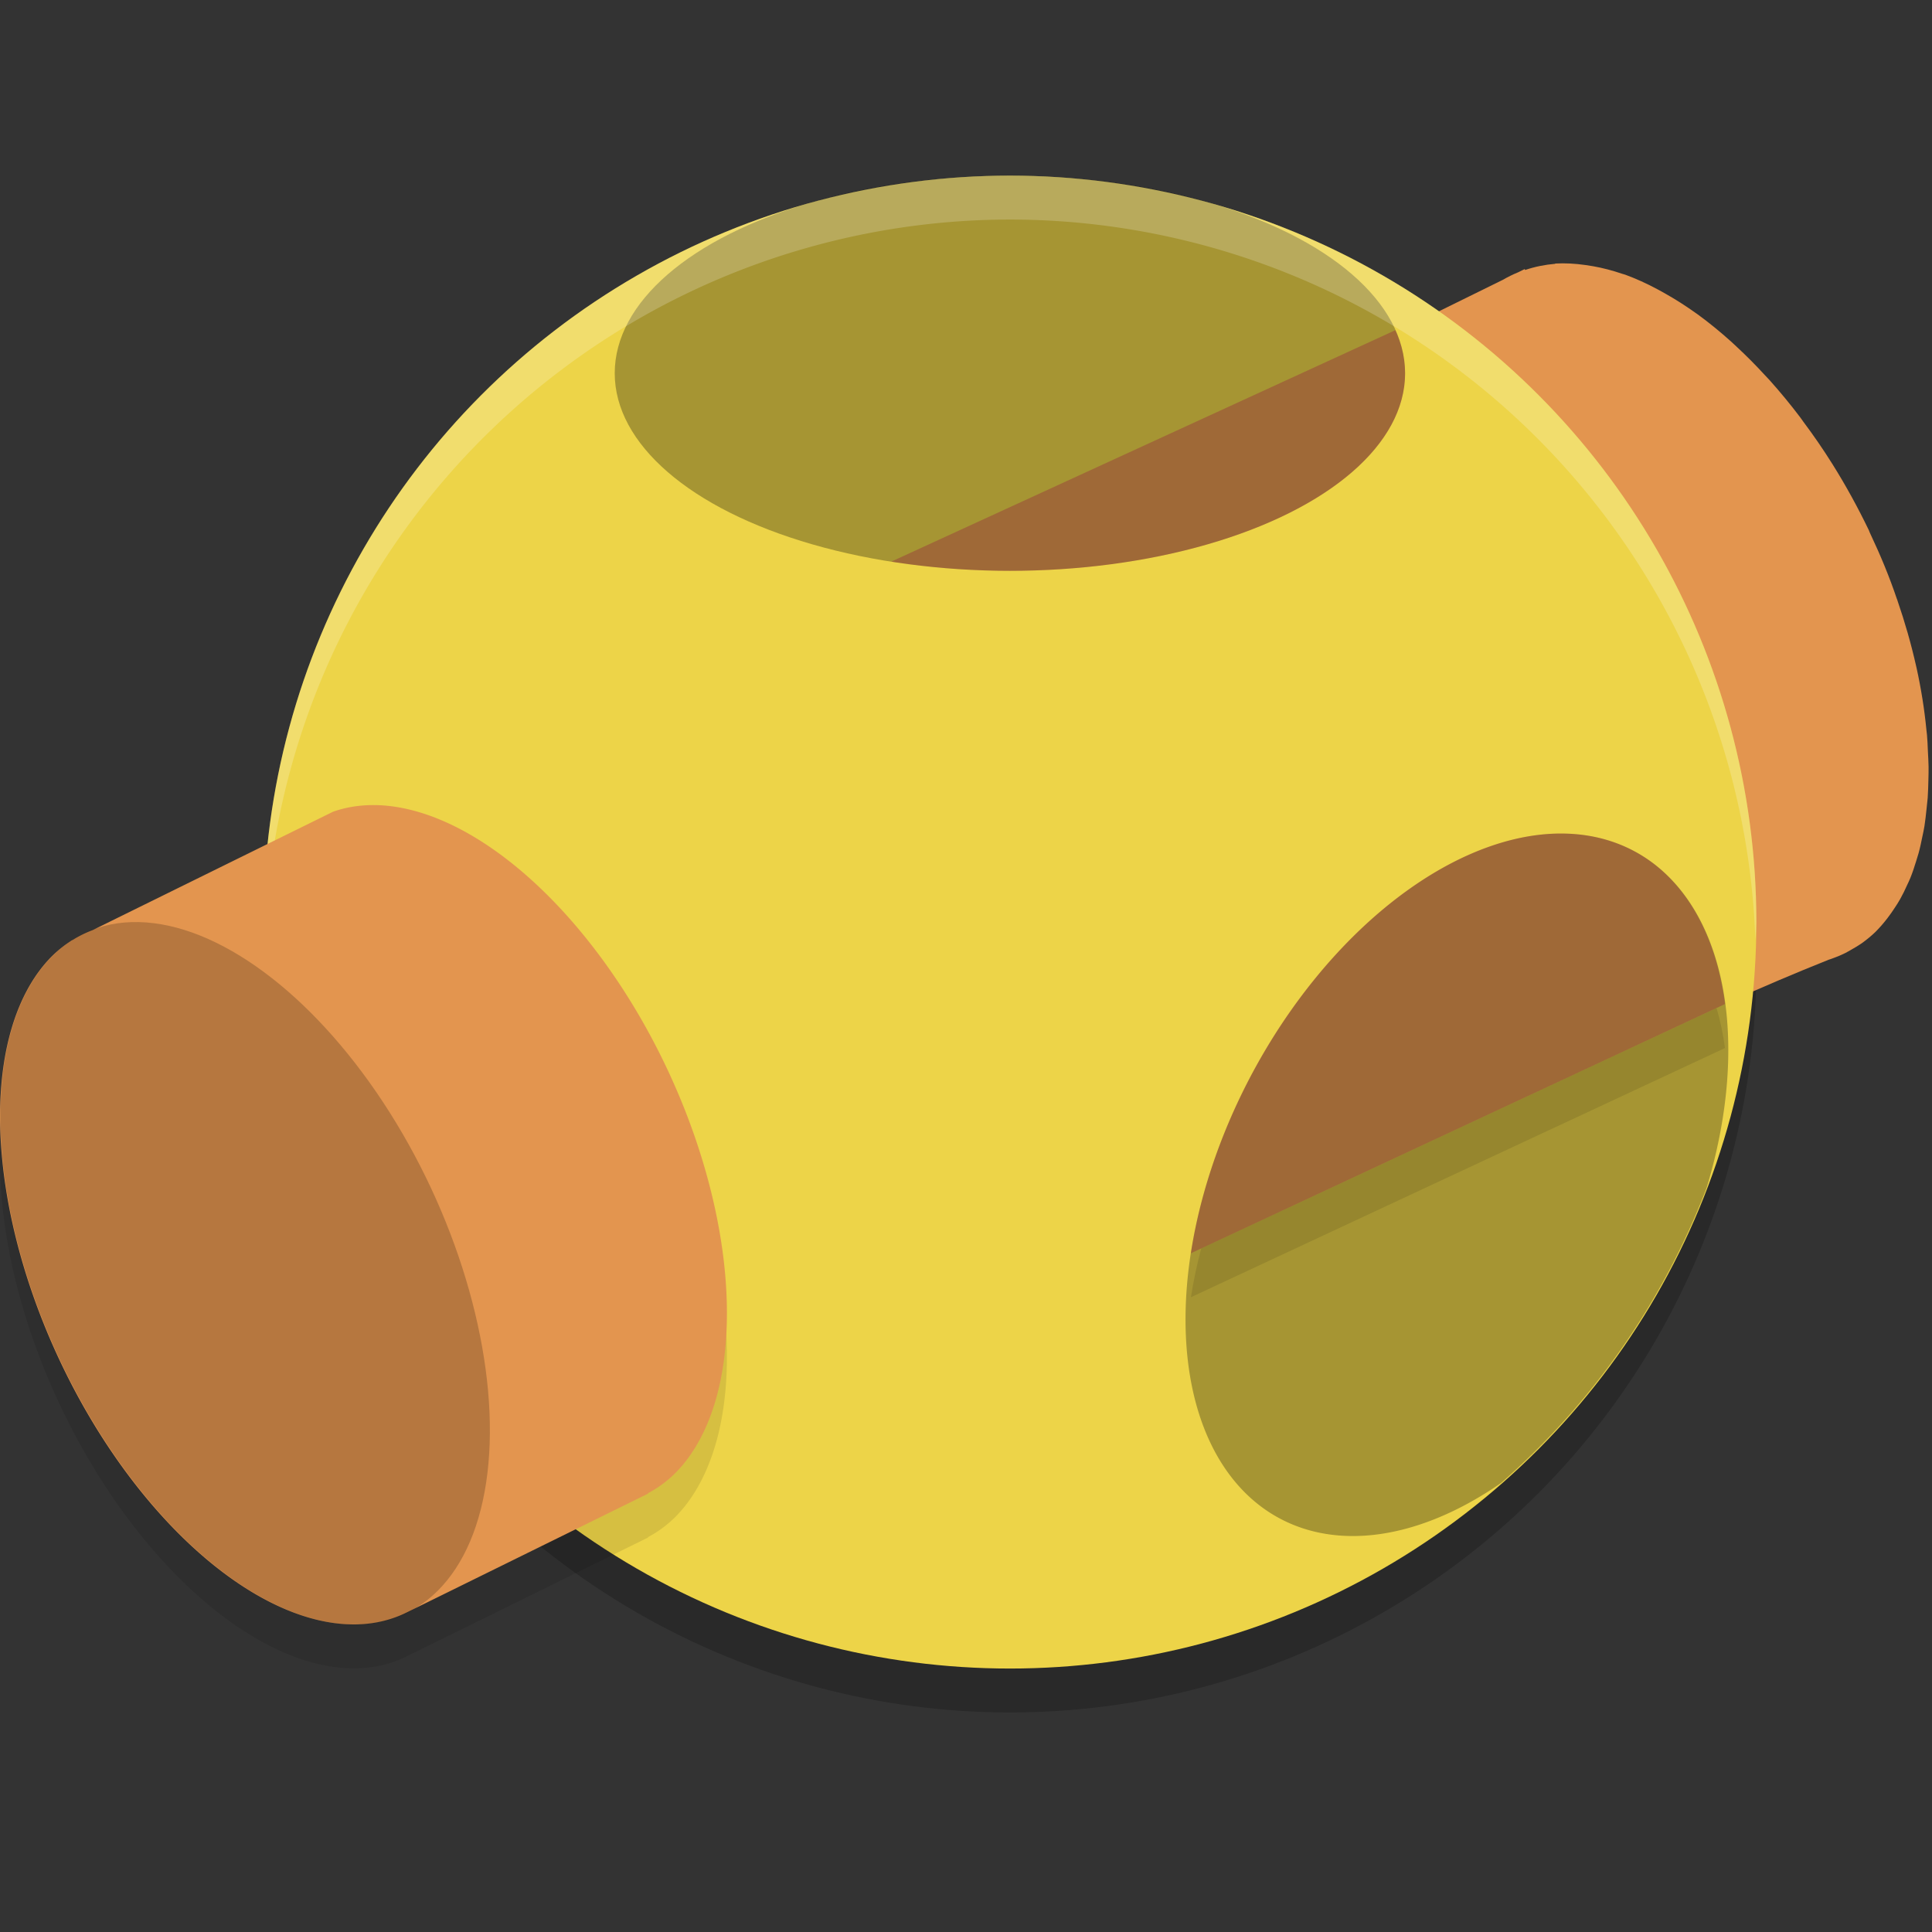
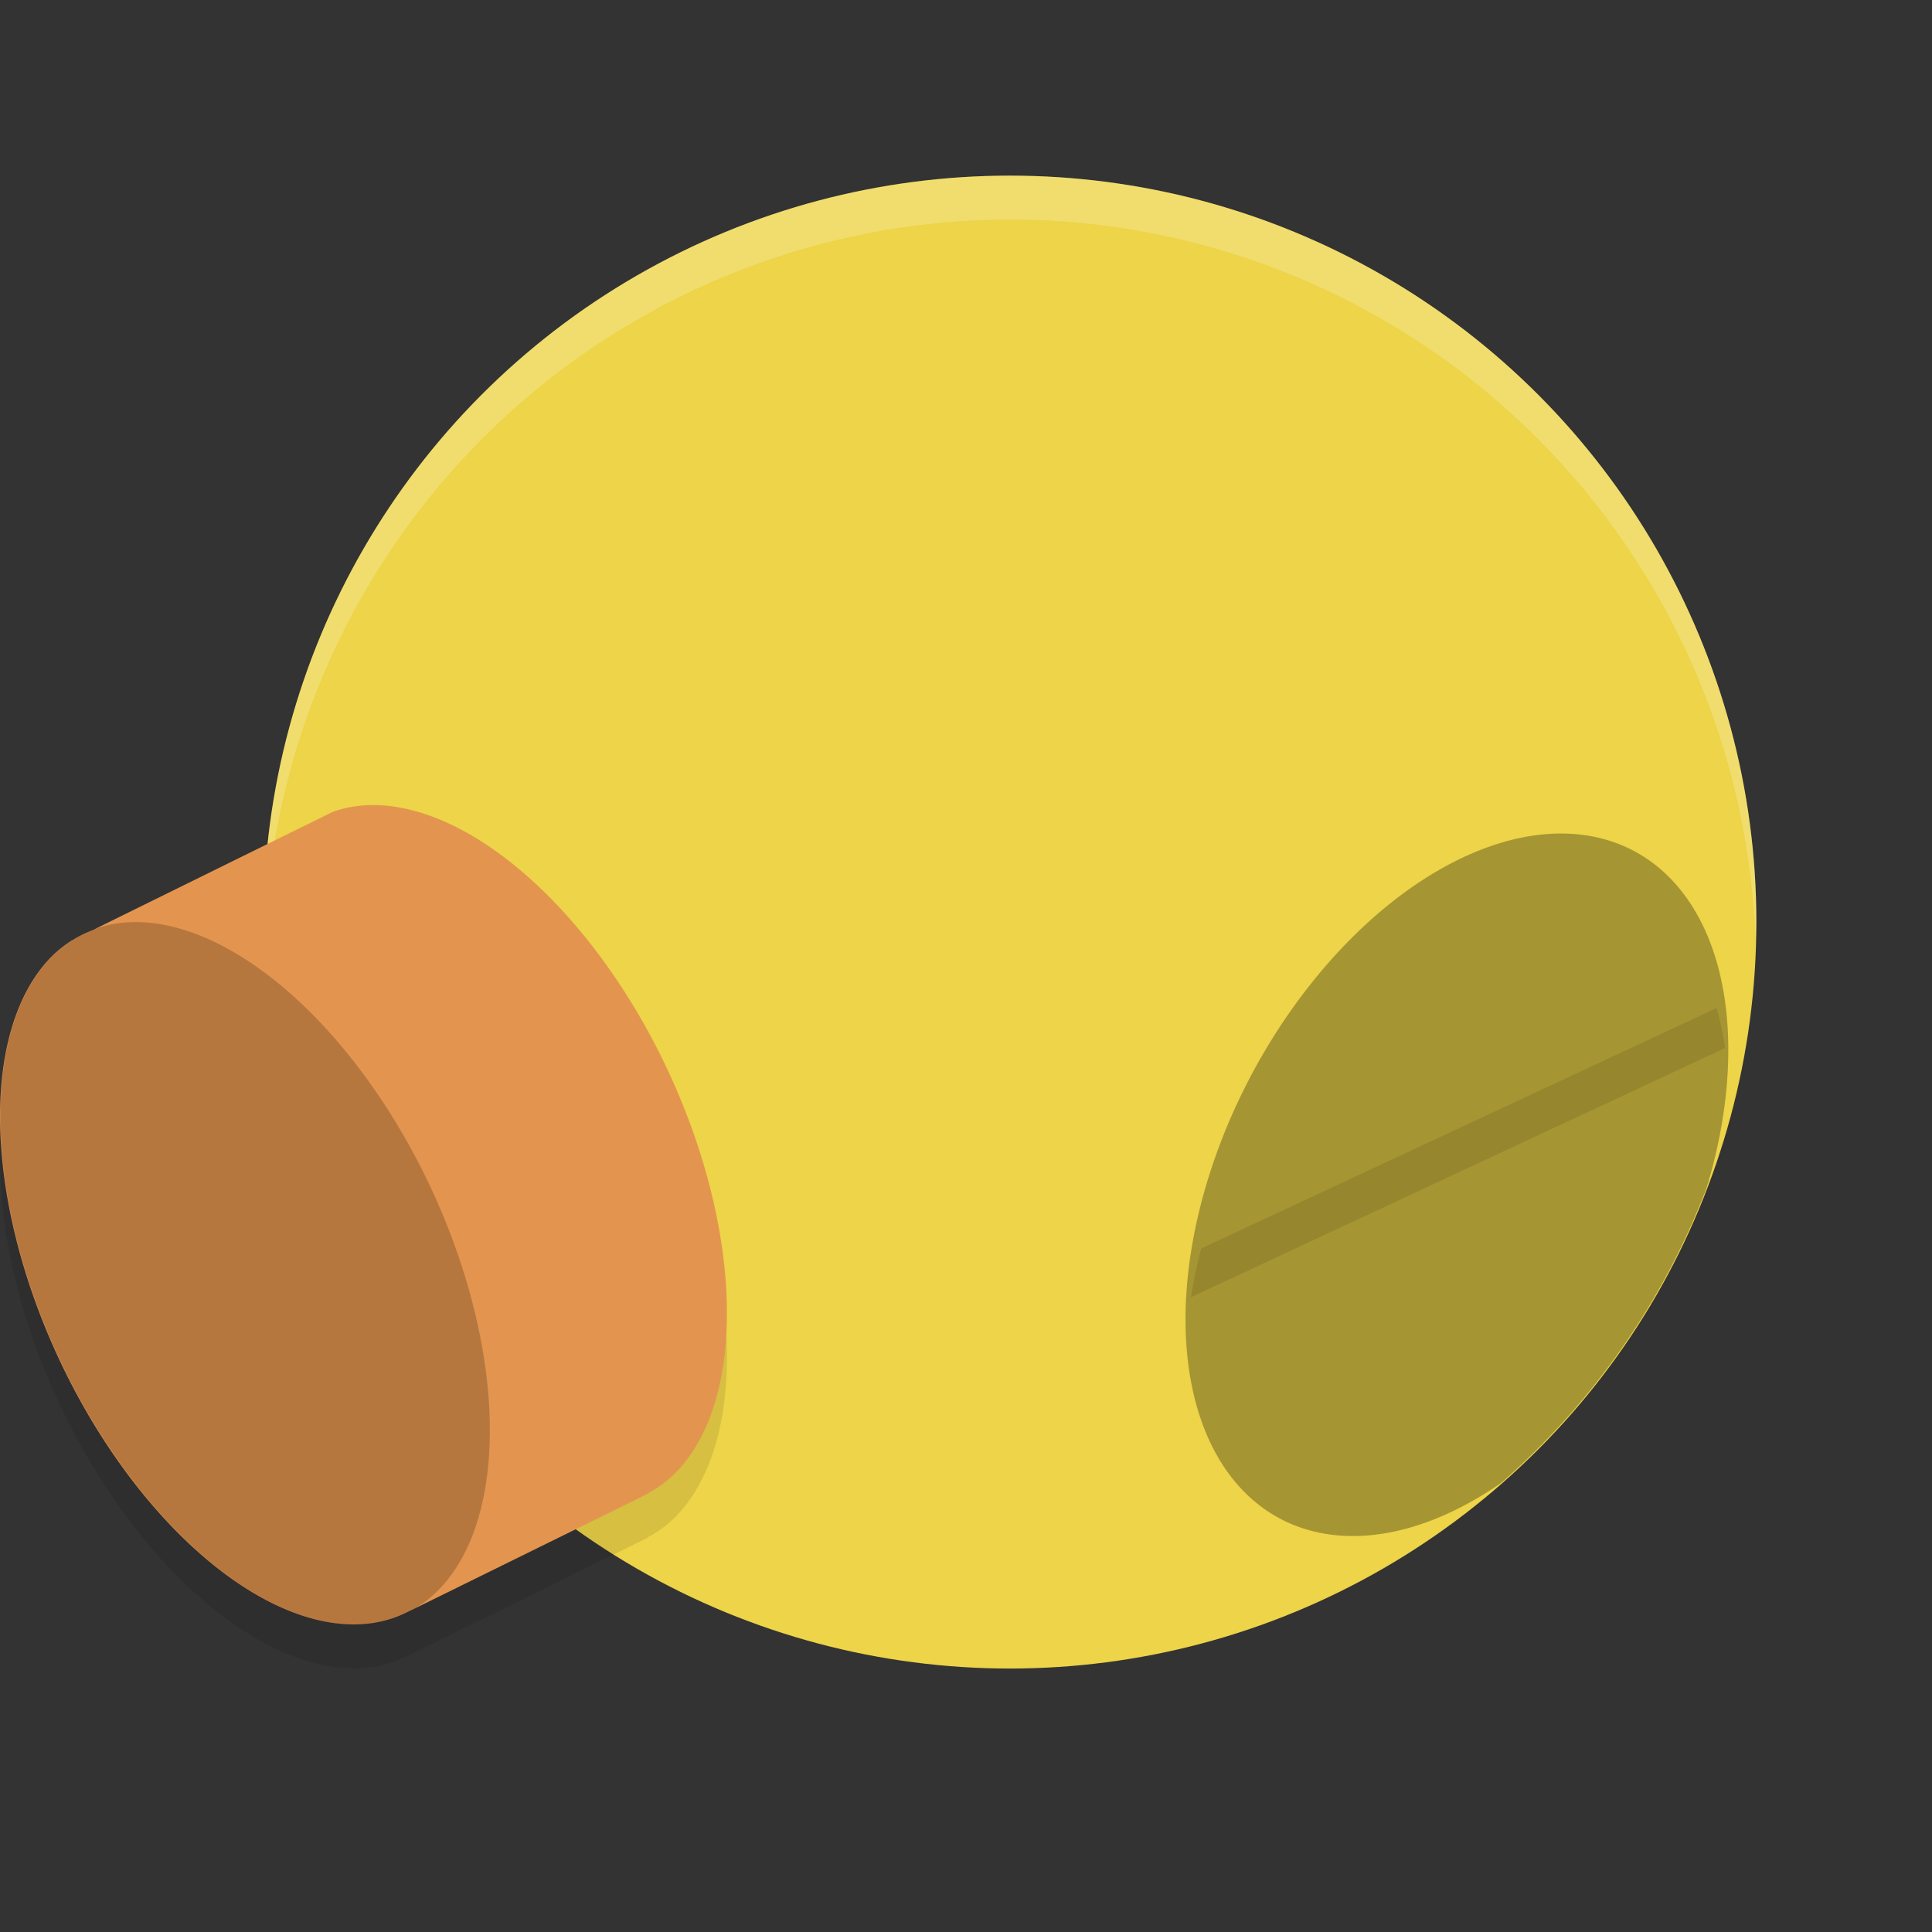
<svg xmlns="http://www.w3.org/2000/svg" width="22" height="22" version="1.1">
  <rect width="100%" height="100%" fill="#333333" stroke="none" />
-   <circle style="opacity:0.2" cx="11.5" cy="11" r="8.5" />
-   <path style="fill:#e3954f" d="m 17.71,3.004 c -0.119,0.01 -0.233,0.033 -0.342,0.07 h -0.001 l -0.005,-0.01 -0.073,0.036 c -0.061,0.025 -0.12,0.054 -0.177,0.087 L 8.412,7.47 11.864,15.3 c 3.033,-1.328 5.894,-3.148 8.958,-4.371 0.02,-0.006 0.04,-0.013 0.06,-0.021 0.044,-0.016 0.087,-0.034 0.129,-0.055 0.024,-0.012 0.047,-0.026 0.07,-0.039 0.038,-0.021 0.076,-0.044 0.112,-0.068 0.056,-0.04 0.11,-0.083 0.161,-0.132 0.05,-0.05 0.097,-0.104 0.141,-0.162 0.029,-0.037 0.055,-0.076 0.081,-0.115 0.022,-0.032 0.042,-0.065 0.062,-0.1 0.028,-0.05 0.054,-0.103 0.078,-0.157 0.013,-0.027 0.026,-0.055 0.038,-0.084 0.025,-0.061 0.045,-0.124 0.065,-0.188 0.01,-0.03 0.019,-0.061 0.028,-0.092 0.017,-0.061 0.03,-0.124 0.043,-0.188 0.009,-0.04 0.017,-0.08 0.024,-0.121 0.01,-0.064 0.017,-0.13 0.024,-0.196 0.005,-0.041 0.009,-0.083 0.013,-0.126 0.005,-0.067 0.006,-0.137 0.008,-0.206 0.002,-0.049 0.002,-0.098 0.002,-0.148 -7.5e-4,-0.06 -0.005,-0.121 -0.008,-0.182 -0.002,-0.059 -0.005,-0.119 -0.01,-0.179 -0.002,-0.021 -0.005,-0.042 -0.007,-0.063 -0.022,-0.227 -0.059,-0.461 -0.111,-0.698 -0.002,-0.01 -0.005,-0.02 -0.007,-0.03 -0.055,-0.245 -0.126,-0.493 -0.211,-0.74 l -0.003,-0.01 c -0.001,-0.004 -0.004,-0.008 -0.005,-0.012 C 21.515,6.568 21.413,6.322 21.299,6.081 21.292,6.067 21.287,6.053 21.281,6.038 21.156,5.779 21.018,5.527 20.867,5.286 20.762,5.118 20.65,4.956 20.534,4.801 c -0.011,-0.015 -0.021,-0.03 -0.032,-0.045 -0.114,-0.151 -0.232,-0.294 -0.354,-0.43 -0.017,-0.019 -0.034,-0.035 -0.051,-0.054 -0.106,-0.116 -0.215,-0.225 -0.325,-0.327 -0.019,-0.018 -0.038,-0.036 -0.058,-0.054 -0.126,-0.113 -0.253,-0.217 -0.382,-0.311 -0.01,-0.007 -0.02,-0.013 -0.03,-0.021 -0.11,-0.078 -0.221,-0.149 -0.331,-0.211 -0.034,-0.019 -0.068,-0.039 -0.103,-0.057 -0.121,-0.065 -0.242,-0.119 -0.361,-0.163 -0.011,-0.004 -0.023,-0.006 -0.034,-0.01 -0.112,-0.038 -0.222,-0.067 -0.33,-0.086 -0.03,-0.005 -0.059,-0.01 -0.089,-0.014 -0.118,-0.017 -0.233,-0.023 -0.345,-0.017 z" />
  <circle style="fill:#edd448" cx="11.5" cy="10.5" r="8.5" />
-   <path style="fill:#e3954f" d="M 15.889,3.76 10.15,6.395 A 4.5,2.25 0 0 0 11.5,6.5 4.5,2.25 0 0 0 16,4.25 4.5,2.25 0 0 0 15.889,3.76 Z m 1.984,5.734 a 2.654,4.302 27.887 0 0 -3.439,2.42 2.654,4.302 27.887 0 0 -0.873,2.357 l 6.082,-2.838 A 2.654,4.302 27.887 0 0 18.805,9.816 2.654,4.302 27.887 0 0 17.873,9.494 Z" />
  <path style="opacity:0.3" d="m 17.873,9.494 a 2.654,4.302 27.887 0 0 -3.439,2.421 2.654,4.302 27.887 0 0 -0.057,5.253 2.654,4.302 27.887 0 0 2.717,-0.282 8.5,8.5 0 0 0 2.34,-3.361 A 2.654,4.302 27.887 0 0 18.805,9.815 2.654,4.302 27.887 0 0 17.873,9.494 Z" />
-   <ellipse style="opacity:0.3" cx="11.5" cy="4.25" rx="4.5" ry="2.25" />
  <path style="opacity:0.2;fill:#ffffff" d="M 11.5,2 A 8.5,8.5 0 0 0 3,10.5 8.5,8.5 0 0 0 3.011,10.79 8.5,8.5 0 0 1 11.5,2.5 8.5,8.5 0 0 1 19.989,10.71 8.5,8.5 0 0 0 20,10.5 8.5,8.5 0 0 0 11.5,2 Z" />
  <path style="opacity:0.1" d="M 4.318,9.669 A 4.283,2.328 64.81 0 0 3.793,9.743 l -2.735,1.347 a 4.283,2.328 64.81 0 0 -0.228,0.112 l -0.022,0.011 9.75e-4,10e-4 a 4.283,2.328 64.81 0 0 -0.215,0.172 4.283,2.328 64.81 0 0 0.473,5.328 4.283,2.328 64.81 0 0 3.571,2.144 l 2.742,-1.35 -0.002,-0.004 A 4.283,2.328 64.81 0 0 7.684,17.28 4.283,2.328 64.81 0 0 7.211,11.952 4.283,2.328 64.81 0 0 4.318,9.669 Z" />
-   <path style="fill:#e3954f" d="M 4.318,9.169 A 4.283,2.328 64.81 0 0 3.793,9.243 l -2.735,1.347 a 4.283,2.328 64.81 0 0 -0.228,0.112 l -0.022,0.011 9.75e-4,9.99e-4 a 4.283,2.328 64.81 0 0 -0.215,0.172 4.283,2.328 64.81 0 0 0.473,5.328 4.283,2.328 64.81 0 0 3.571,2.144 l 2.742,-1.35 -0.002,-0.004 A 4.283,2.328 64.81 0 0 7.684,16.78 4.283,2.328 64.81 0 0 7.211,11.452 4.283,2.328 64.81 0 0 4.318,9.169 Z" />
+   <path style="fill:#e3954f" d="M 4.318,9.169 A 4.283,2.328 64.81 0 0 3.793,9.243 l -2.735,1.347 a 4.283,2.328 64.81 0 0 -0.228,0.112 l -0.022,0.011 9.75e-4,9.99e-4 a 4.283,2.328 64.81 0 0 -0.215,0.172 4.283,2.328 64.81 0 0 0.473,5.328 4.283,2.328 64.81 0 0 3.571,2.144 l 2.742,-1.35 -0.002,-0.004 A 4.283,2.328 64.81 0 0 7.684,16.78 4.283,2.328 64.81 0 0 7.211,11.452 4.283,2.328 64.81 0 0 4.318,9.169 " />
  <ellipse style="opacity:0.2" cx="-5.288" cy="12.592" rx="2.428" ry="4.227" transform="matrix(0.708,-0.706,0.519,0.855,0,0)" />
  <path style="opacity:0.1" d="m 19.547,11.479 -5.869,2.738 c -0.049,0.186 -0.088,0.372 -0.117,0.555 l 6.082,-2.838 c -0.022,-0.159 -0.054,-0.311 -0.096,-0.455 z" />
</svg>